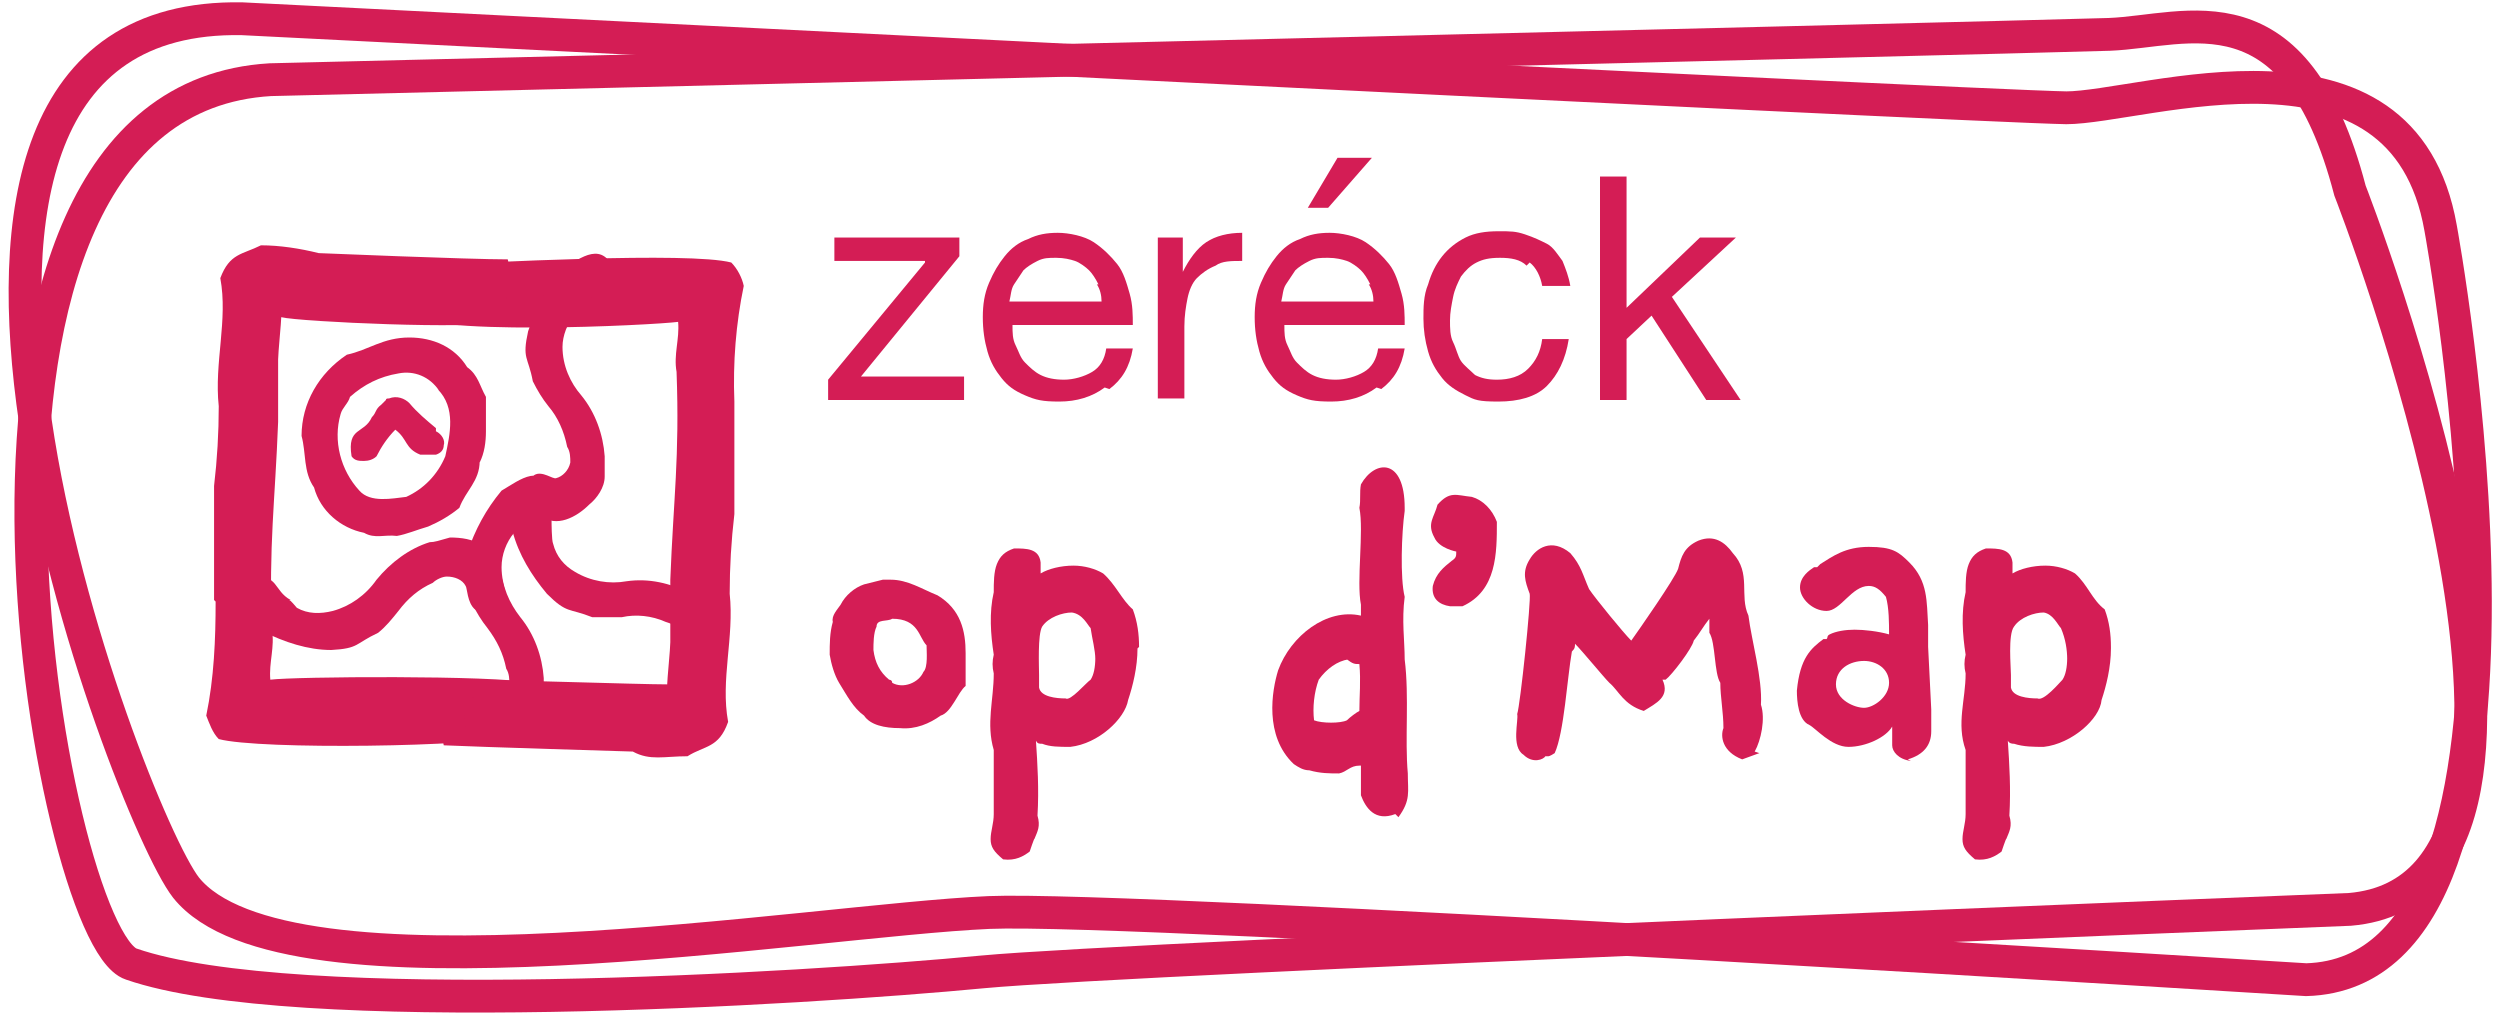
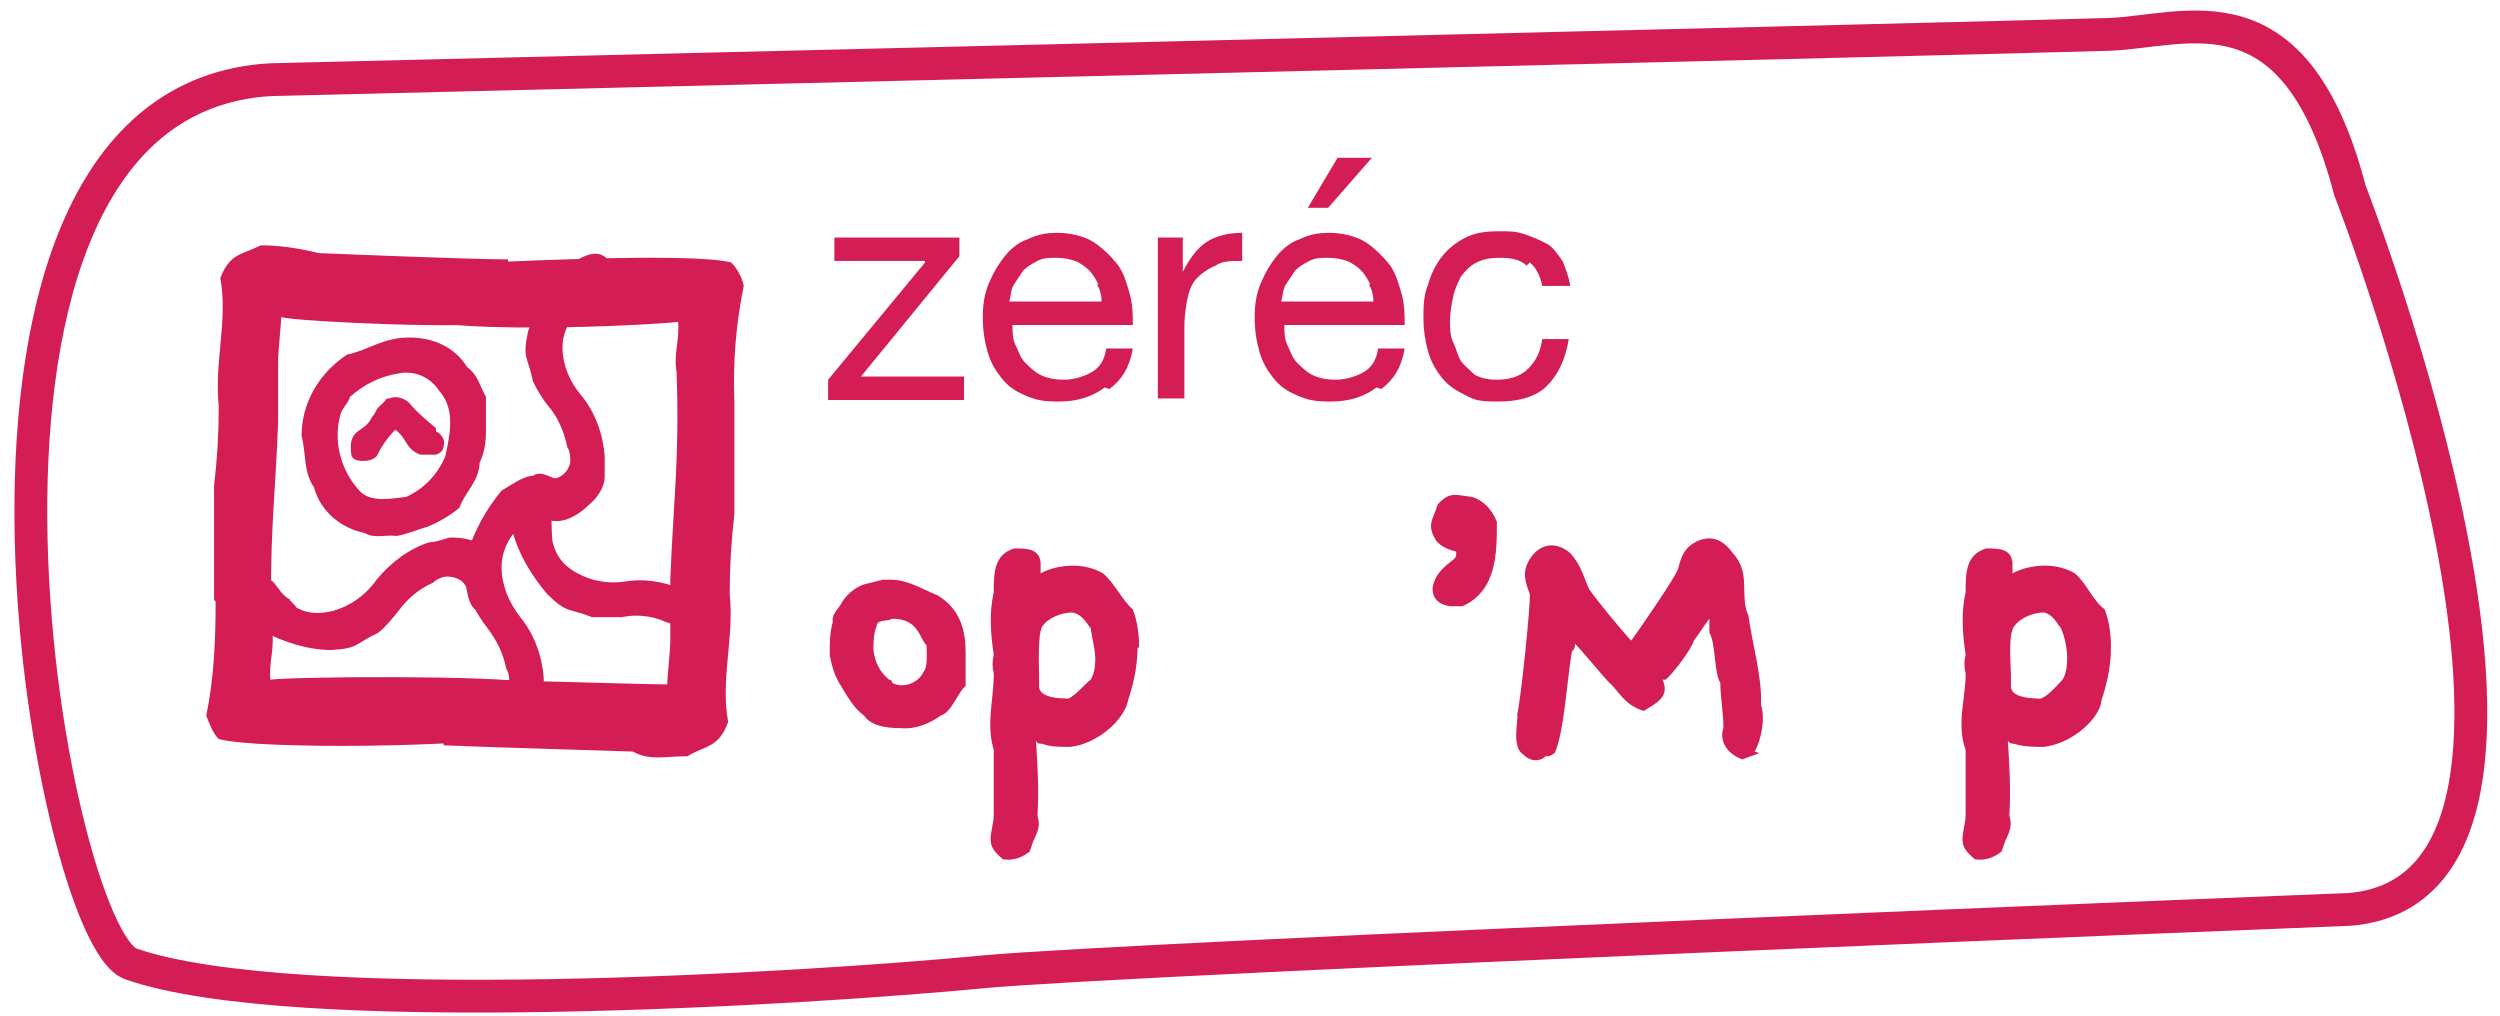
<svg xmlns="http://www.w3.org/2000/svg" id="Layer_1" version="1.1" viewBox="0 0 160 65">
  <defs>
    <style>
      .st0 {
        isolation: isolate;
      }

      .st1 {
        fill: #d41d55;
      }

      .st2 {
        fill: none;
        stroke: #d41d55;
        stroke-width: 2.1px;
      }
    </style>
  </defs>
  <g id="Group_174">
    <g id="zeréck_op_d_Map" class="st0">
      <g class="st0">
        <path class="st1" d="M59.2,16.7h-5.8v-1.5h8v1.2l-6.3,7.7h6.6v1.5h-8.7v-1.3l6.2-7.5Z" />
        <path class="st1" d="M70.7,24.8c-.8.6-1.8.9-2.9.9s-1.5-.1-2.2-.4-1.1-.6-1.5-1.1c-.4-.5-.7-1-.9-1.7s-.3-1.4-.3-2.2c0-.8.1-1.5.4-2.2s.6-1.2,1-1.7c.4-.5.9-.9,1.5-1.1.6-.3,1.2-.4,1.9-.4s1.7.2,2.3.6,1.1.9,1.5,1.4.6,1.2.8,1.9.2,1.4.2,2h-7.7c0,.5,0,.9.2,1.3s.3.8.6,1.1.6.6,1,.8.9.3,1.5.3,1.3-.2,1.8-.5.8-.8.9-1.5h1.7c-.2,1.2-.7,2-1.5,2.6ZM70.3,18.2c-.2-.4-.4-.7-.6-.9s-.6-.5-.9-.6c-.3-.1-.7-.2-1.2-.2s-.8,0-1.2.2-.7.4-.9.6c-.2.3-.4.6-.6.9s-.2.7-.3,1.1h5.9c0-.4-.1-.8-.3-1.1Z" />
        <path class="st1" d="M75.7,15.2v2.2h0c.4-.8.9-1.5,1.5-1.9s1.4-.6,2.3-.6v1.8c-.7,0-1.3,0-1.7.3-.5.2-.9.5-1.2.8s-.5.8-.6,1.3-.2,1.1-.2,1.8v4.6h-1.7v-10.3h1.6Z" />
        <path class="st1" d="M88.1,24.8c-.8.6-1.8.9-2.9.9s-1.5-.1-2.2-.4-1.1-.6-1.5-1.1c-.4-.5-.7-1-.9-1.7s-.3-1.4-.3-2.2c0-.8.1-1.5.4-2.2s.6-1.2,1-1.7c.4-.5.9-.9,1.5-1.1.6-.3,1.2-.4,1.9-.4s1.7.2,2.3.6,1.1.9,1.5,1.4.6,1.2.8,1.9.2,1.4.2,2h-7.7c0,.5,0,.9.2,1.3s.3.8.6,1.1.6.6,1,.8.9.3,1.5.3,1.3-.2,1.8-.5.8-.8.9-1.5h1.7c-.2,1.2-.7,2-1.5,2.6ZM87.7,18.2c-.2-.4-.4-.7-.6-.9s-.6-.5-.9-.6c-.3-.1-.7-.2-1.2-.2s-.8,0-1.2.2-.7.4-.9.6c-.2.3-.4.6-.6.9s-.2.7-.3,1.1h5.9c0-.4-.1-.8-.3-1.1ZM85.6,10.1l-1.9,3.2h1.3l2.8-3.2h-2.2Z" />
        <path class="st1" d="M97.7,17c-.4-.4-1-.5-1.7-.5s-1.1.1-1.5.3-.7.5-1,.9c-.2.4-.4.8-.5,1.3s-.2,1-.2,1.5,0,1,.2,1.4.3.9.5,1.2.6.6.9.9c.4.2.8.3,1.4.3.8,0,1.5-.2,2-.7s.8-1.1.9-1.9h1.7c-.2,1.3-.7,2.3-1.4,3s-1.8,1-3.1,1-1.5-.1-2.1-.4-1.1-.6-1.5-1.1c-.4-.5-.7-1-.9-1.7s-.3-1.4-.3-2.1,0-1.5.3-2.2c.2-.7.5-1.3.9-1.8s.9-.9,1.5-1.2,1.3-.4,2.1-.4,1.1,0,1.7.2,1,.4,1.4.6.7.7,1,1.1c.2.5.4,1,.5,1.6h-1.8c-.1-.6-.4-1.2-.8-1.5h0Z" />
-         <path class="st1" d="M104.1,11.2v8.5l4.7-4.5h2.3l-4.1,3.8,4.4,6.6h-2.2l-3.5-5.4-1.6,1.5v3.9h-1.7v-14.3h1.7Z" />
      </g>
      <g class="st0">
-         <path class="st1" d="M60.2,45.8c-.7.5-1.6.9-2.6.8-1,0-1.9-.2-2.3-.8-.7-.5-1.1-1.3-1.6-2.1-.3-.5-.5-1.2-.6-1.8,0-.7,0-1.4.2-2.1-.1-.4.3-.8.5-1.1.3-.6.9-1.1,1.5-1.3.4-.1.8-.2,1.2-.3.2,0,.3,0,.5,0,1.1,0,2,.6,3,1,1.5.9,1.8,2.3,1.8,3.7,0,.7,0,1.4,0,2.1-.5.4-.9,1.7-1.6,1.9h0ZM57.1,39.6c-.3.2-1,0-1,.5-.2.4-.2,1.1-.2,1.5.1.8.4,1.4,1,1.9,0,0,.2,0,.2.2.7.4,1.7,0,2-.7.3-.3.2-1.3.2-1.7-.5-.5-.5-1.7-2.2-1.7h0Z" />
+         <path class="st1" d="M60.2,45.8c-.7.5-1.6.9-2.6.8-1,0-1.9-.2-2.3-.8-.7-.5-1.1-1.3-1.6-2.1-.3-.5-.5-1.2-.6-1.8,0-.7,0-1.4.2-2.1-.1-.4.3-.8.5-1.1.3-.6.9-1.1,1.5-1.3.4-.1.8-.2,1.2-.3.2,0,.3,0,.5,0,1.1,0,2,.6,3,1,1.5.9,1.8,2.3,1.8,3.7,0,.7,0,1.4,0,2.1-.5.4-.9,1.7-1.6,1.9h0ZM57.1,39.6c-.3.2-1,0-1,.5-.2.4-.2,1.1-.2,1.5.1.8.4,1.4,1,1.9,0,0,.2,0,.2.2.7.4,1.7,0,2-.7.3-.3.2-1.3.2-1.7-.5-.5-.5-1.7-2.2-1.7Z" />
        <path class="st1" d="M72.8,41.5c0,1.2-.3,2.4-.6,3.3-.2,1.2-1.9,2.8-3.7,3-.7,0-1.3,0-1.8-.2-.2,0-.3,0-.4-.2.1,1.5.2,3.1.1,4.8.2.7,0,1-.2,1.5h0c0-.1-.3.8-.3.8-.4.3-.9.6-1.7.5-.6-.5-.8-.8-.8-1.3s.2-1,.2-1.6c0-1.3,0-2.8,0-4.1-.5-1.7,0-3.2,0-4.9-.1-.4-.1-.8,0-1.2-.2-1.3-.3-2.7,0-4,0-.6,0-1.3.2-1.8.2-.5.5-.8,1.1-1,.8,0,1.6,0,1.7.9,0,0,0,.6,0,.7.5-.3,1.3-.5,2.1-.5.7,0,1.4.2,1.9.5.8.7,1.2,1.7,1.9,2.3.3.8.4,1.6.4,2.4h0ZM70.1,42.2c0-.6-.2-1.3-.3-2-.2-.2-.5-.9-1.2-1-.6,0-1.5.3-1.9.9-.3.5-.2,2.6-.2,3.1,0,.3,0,.4,0,.8.1.6,1.1.7,1.7.7.3.2,1.3-1,1.6-1.2.2-.3.3-.8.3-1.4h0Z" />
-         <path class="st1" d="M89.3,52.1c-1.3.5-1.9-.4-2.2-1.2,0-.6,0-1.3,0-1.9h-.1c-.6,0-.8.4-1.3.5-.6,0-1.2,0-1.9-.2-.4,0-.7-.2-1-.4-1.9-1.8-1.4-4.7-1-6,.8-2.2,3.1-4,5.3-3.5v-.2c0-.2,0-.3,0-.5-.3-1.5.2-4.7-.1-6.2.1-.5,0-1,.1-1.5.9-1.6,2.8-1.7,2.8,1.5h0s0,0,0,.2c-.2,1.4-.3,4.3,0,5.5-.2,1.5,0,2.8,0,4,.3,2.4,0,5.1.2,7.3,0,1.2.2,1.7-.6,2.8ZM86.3,42.2c-.7.1-1.4.6-1.9,1.3-.3.8-.4,1.8-.3,2.6.5.2,1.7.2,2.1,0,.2-.2.6-.5.8-.6,0-1,.1-1.9,0-3-.3,0-.4,0-.8-.3h0Z" />
        <path class="st1" d="M93.6,38.8h-.8c0,0,0,0,0,0-.7-.1-1.2-.5-1.1-1.3.2-.8.7-1.2,1.2-1.6.3-.2.3-.3.3-.6,0,0-1.1-.2-1.4-.9-.5-.9,0-1.3.2-2.1.8-.9,1.2-.6,2.2-.5.7.2,1.3.8,1.6,1.6,0,2,0,4.4-2.2,5.4h0Z" />
        <path class="st1" d="M112.6,48.2l-1.1.4c-1.3-.5-1.4-1.5-1.2-2,0-1-.2-2-.2-2.9-.4-.6-.3-2.6-.7-3.2v-.9c-.4.5-.6.9-1,1.4-.1.5-1.4,2.2-1.8,2.5,0,0-.2,0-.2,0,.5,1.1-.4,1.5-1.2,2-1.3-.4-1.6-1.3-2.2-1.8-.4-.4-1.7-2-2.2-2.5,0,.2,0,.3-.2.5-.3,1.7-.5,5.2-1.1,6.5-.3.2-.4.2-.4.2h-.2c-.1.2-.8.5-1.4-.1-.8-.5-.3-2.2-.4-2.6.2-.6.9-7.3.8-7.7-.3-.8-.5-1.4,0-2.2.4-.7,1.4-1.4,2.6-.4.7.8.8,1.4,1.2,2.3.4.6,2.2,2.8,2.7,3.3.5-.7,2.8-4,3-4.6.2-.8.4-1.4,1.3-1.8,1-.4,1.7.1,2.2.8,1.2,1.3.4,2.7,1,4,.2,1.6.9,4,.8,5.7.3.9,0,2.3-.4,3h0Z" />
-         <path class="st1" d="M122.3,48.7c-.8-.1-1.2-.6-1.2-1s0-.5,0-1.2,0,0,0,0c-.4.7-1.7,1.3-2.8,1.3s-2.1-1.2-2.5-1.4c-.7-.3-.8-1.5-.8-2.2.2-2.1.9-2.7,1.7-3.3h.2c.1-.1,0-.2.2-.3.4-.2,1-.3,1.6-.3s1.5.1,2.2.3c0-.7,0-1.7-.2-2.4-.4-.5-.7-.7-1.1-.7-1.1,0-1.8,1.6-2.7,1.6s-1.7-.8-1.7-1.5.6-1.1.9-1.3c0,0,.2,0,.2,0,0,0,0,0,.2-.2.8-.5,1.6-1.1,3.1-1.1s1.9.3,2.6,1c1.2,1.2,1.1,2.5,1.2,4,0,.4,0,1,0,1.4l.2,4c0,.5,0,1,0,1.4,0,.9-.5,1.5-1.5,1.8h0ZM119.3,42.3c-.9,0-1.8.5-1.8,1.5s1.2,1.5,1.8,1.5,1.6-.7,1.6-1.6-.8-1.4-1.6-1.4Z" />
        <path class="st1" d="M135.1,41.5c0,1.2-.3,2.4-.6,3.3-.1,1.2-1.9,2.8-3.7,3-.6,0-1.3,0-1.9-.2-.1,0-.3,0-.4-.2.1,1.5.2,3.1.1,4.8.2.7,0,1-.2,1.5h0c0-.1-.3.8-.3.8-.4.3-.9.6-1.7.5-.6-.5-.8-.8-.8-1.3s.2-1,.2-1.6c0-1.3,0-2.8,0-4.1-.6-1.7,0-3.2,0-4.9-.1-.4-.1-.8,0-1.2-.2-1.3-.3-2.7,0-4,0-.6,0-1.3.2-1.8.2-.5.5-.8,1.1-1,.8,0,1.6,0,1.7.9,0,0,0,.6,0,.7.5-.3,1.3-.5,2.1-.5.7,0,1.4.2,1.9.5.8.7,1.1,1.7,1.9,2.3.3.8.4,1.6.4,2.4h0ZM132.3,42.2c0-.6-.1-1.3-.4-2-.2-.2-.5-.9-1.1-1-.6,0-1.5.3-1.9.9-.4.5-.2,2.6-.2,3.1,0,.3,0,.4,0,.8.1.6,1.1.7,1.7.7.4.2,1.4-1,1.6-1.2.2-.3.3-.8.3-1.4h0Z" />
      </g>
    </g>
    <g id="Group_173">
      <g id="Group_172">
        <path id="Path_305" class="st1" d="M47,25.6c0,2.4,0,4.9,0,7.3-.2,1.7-.3,3.4-.3,5.1.3,2.8-.6,5.5-.1,8.2-.6,1.7-1.5,1.5-2.6,2.2-1.5,0-2.4.3-3.5-.3,0,0-10-.3-12.1-.4-.4-1.6.3-4.2,1.7-4.2,1.8,0,10.9.3,12.6.3,0-.3.2-2.3.2-2.7,0-1.3,0-2.7,0-4,.2-5.2.6-7.8.4-13.3-.2-1.1.2-2.1.1-3.2-1.5.2-16.6,1-17.8-.7,0-1.1-.2-2.8,1.2-2.9,4.4-.2,17.3-.9,20-.2.4.4.7,1,.8,1.5-.5,2.4-.7,4.9-.6,7.4" />
        <path id="Path_306" class="st1" d="M13.7,38.4c0-2.4,0-4.9,0-7.3.2-1.7.3-3.4.3-5.1-.3-2.8.6-5.5.1-8.2.6-1.6,1.4-1.5,2.6-2.1,1.2,0,2.5.2,3.7.5,0,0,9.6.4,12.1.4.3,1.4,0,2.8-.7,4-1.3.5-12.6,0-13.8-.3,0,.3-.2,2.3-.2,2.7,0,1.4,0,2.7,0,4-.2,5.2-.6,7.8-.4,13.3.2,1.1-.2,2.1-.1,3.2,1.5-.2,14.2-.3,16.8.2.2,1.3-.2,2.6-1.2,3.4-2.3.7-16.3.9-18.9.2-.4-.4-.6-1-.8-1.5.5-2.4.6-4.9.6-7.3" />
        <path id="Path_307" class="st1" d="M37.4,19.7c0,.1-.5.3-.6.4-.5.6-.8,1.4-.8,2.1,0,1.2.5,2.3,1.2,3.1.9,1.1,1.4,2.5,1.5,3.9,0,.3,0,.6,0,1.3,0,.7-.5,1.4-1,1.8-.8.8-2.1,1.5-3.1.7-.7-.3-1-.7-1-1.2,0-.5.3-1,.6-1.4.5-.3,1.2.3,1.4.2.4-.1.8-.5.9-1,0-.3,0-.7-.2-1-.2-1-.6-1.9-1.2-2.6-.4-.5-.7-1-1-1.6-.3-1.6-.7-1.4-.3-3.2.5-1.5,1.2-2.8,2.2-4,1.2-.7,2.6-1.9,3.4.3,0,1.7-1.1,1-2,1.9" />
        <path id="Path_308" class="st1" d="M33.5,33.7c0,.1-.5.3-.6.4-.5.6-.8,1.4-.8,2.2,0,1.2.5,2.3,1.2,3.2.9,1.1,1.4,2.5,1.5,3.9,0,.3,0,.6,0,1.3,0,.7-.5,1.4-1,1.8-.8.8-2.1,1.5-3.1.7-.7-.3-1-.7-1-1.2,0-.5.3-1,.6-1.4.5-.3,1.2.3,1.4.2.4-.2.8-.5.9-1,0-.3,0-.7-.2-1-.2-1-.6-1.8-1.2-2.6-.4-.5-.7-1-1-1.6-.3-1.6-.7-1.4-.3-3.2.5-1.5,1.2-2.8,2.2-4,1.2-.7,2.6-1.9,3.4.3,0,1.7-1.1,1-2,2" />
        <path id="Path_309" class="st1" d="M18.5,38.4c.1,0,.4.4.5.5.7.4,1.5.4,2.3.2,1.1-.3,2.1-1,2.8-2,.9-1.1,2.1-2,3.4-2.4.3,0,.6-.1,1.3-.3.7,0,1.5.1,2,.5,1,.5,1.2,1.7,1.5,2.8-.1.7-.4,1.1-.9,1.3-.6,0-.5.2-1,0-.5-.4-.5-1.4-.6-1.5-.2-.4-.7-.6-1.2-.6-.3,0-.7.2-.9.4-.9.4-1.6,1-2.2,1.8-.4.5-.8,1-1.3,1.4-1.5.7-1.2,1-3,1.1-1.5,0-3-.5-4.4-1.2-1-.9-2.5-2-.6-3.4,1.6-.3,1.3.8,2.4,1.4" />
        <path id="Path_310" class="st1" d="M35.3,33.3c0,.1,0,1.3.1,1.5.2.8.7,1.4,1.4,1.8,1,.6,2.2.8,3.3.6,1.4-.2,2.8.1,4.1.8.2.2.5.3,1.1.7.6.5.9,1.1,1,1.9.3,1.1.1,2.5-1,3-.4.4-1,.5-1.5.2-.4-.3-.7-.8-.9-1.2,0-.6.9-.9.9-1.1.1-.5,0-.9-.3-1.3-.3-.2-.6-.3-.9-.4-.9-.4-1.9-.5-2.8-.3-.6,0-1.3,0-1.9,0-1.5-.6-1.6-.2-2.9-1.5-1-1.2-1.8-2.5-2.2-4,0-1.3-.3-3.2,2-2.7,1.4,1,.2.8.5,2" />
        <path id="Path_311" class="st1" d="M30.7,29.5c0,1.3-.9,1.9-1.3,3-.6.5-1.3.9-2,1.2-.7.2-1.4.5-2,.6-.8-.1-1.4.2-2.1-.2-1.5-.3-2.8-1.4-3.2-2.9-.7-1-.5-2.2-.8-3.3,0-2.1,1.1-4,2.9-5.2,1.4-.3,2.3-1.1,4-1.1,1.5,0,2.9.6,3.7,1.9.7.5.8,1.2,1.2,1.9,0,.8,0,1.5,0,2.2,0,.7-.1,1.4-.4,2M28.1,25c-.6-.9-1.6-1.3-2.6-1.1-1.2.2-2.2.7-3.1,1.5-.1.4-.5.7-.6,1.1-.5,1.7,0,3.6,1.2,4.9.7.8,2.1.5,3,.4,1.1-.5,2-1.4,2.5-2.6.3-1.4.7-3.1-.5-4.3M27.9,29.1c-.3,0-.7,0-1,0-1-.4-.8-1-1.6-1.6-.5.5-.9,1.1-1.2,1.7-.2.2-.5.3-.8.3-.3,0-.6,0-.8-.3-.3-1.9.8-1.4,1.3-2.5.3-.3.2-.5.6-.8l.3-.3c0-.1.1-.1.2-.1.5-.2,1,0,1.3.3.5.6,1.1,1.1,1.7,1.6v.2c.4.2.6.6.5.9,0,.3-.2.5-.5.6" />
      </g>
    </g>
  </g>
  <g id="Group_200">
    <g id="Group_147">
      <path id="Path_301" class="st2" d="M135,2.2c5-.2,11.9-3.4,15.4,10,0,0,17.4,44.5,0,46,0,0-78,3.1-87.5,4-11.5,1.1-44.1,3.1-54.5-.5C3.2,60-6.5,6.5,17.3,5.1c0,0,111.6-2.7,117.7-2.9Z" />
-       <path id="Path_302" class="st2" d="M132.2,6.9c5,0,21.6-6,24,7.7,0,0,8.8,47.6-8.6,48.1,0,0-74.9-4.7-84.3-4.3-11.5.5-45.1,6.3-51.4-1.6C8.1,51.9-11.2.7,15.5,1.2c0,0,110.6,5.6,116.8,5.7h0Z" />
    </g>
  </g>
</svg>